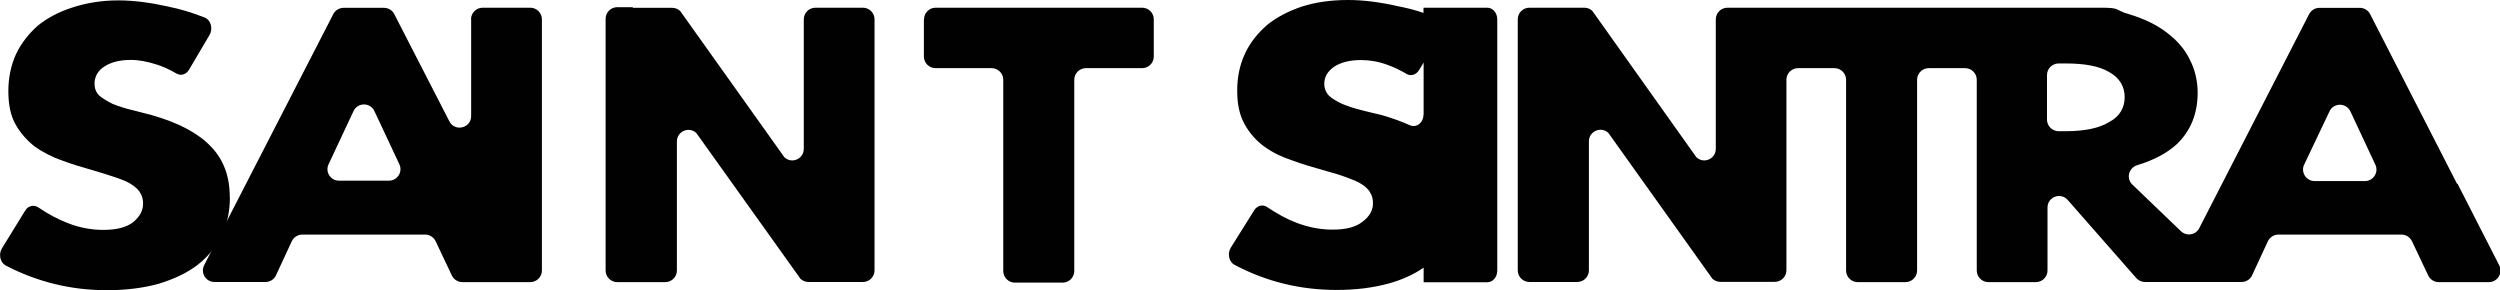
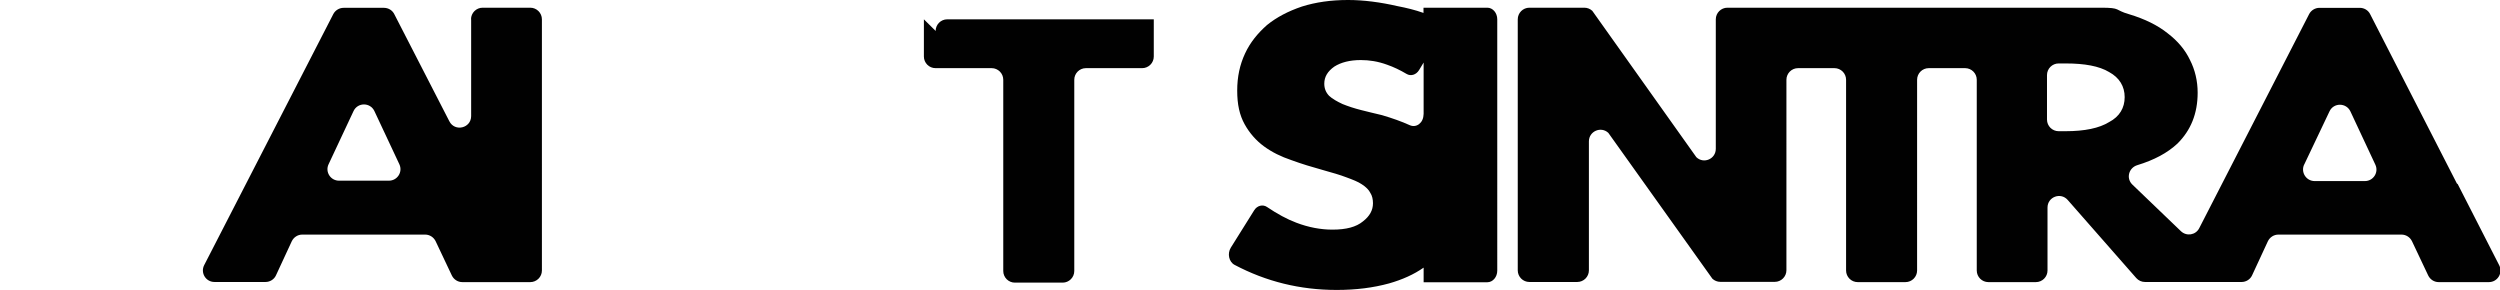
<svg xmlns="http://www.w3.org/2000/svg" viewBox="0 0 191.5 22.23" data-name="Layer 2" id="Layer_2">
  <defs>
    <style>
      .cls-1 {
        fill: #010101;
      }
    </style>
  </defs>
  <g data-name="Layer 1" id="Layer_1-2">
    <g>
      <path d="M109.04.6v.39c-.65-.23-1.31-.39-1.99-.52-1.31-.3-2.59-.47-3.79-.47-1.31,0-2.48.17-3.53.5-1.06.36-1.94.82-2.68,1.42-.71.63-1.28,1.32-1.68,2.18-.4.86-.6,1.78-.6,2.84s.18,1.88.57,2.58c.37.67.88,1.25,1.48,1.69.63.46,1.31.79,2.11,1.06.79.29,1.59.53,2.42.76.71.2,1.28.36,1.8.56.46.17.88.33,1.17.53.31.2.54.43.65.66.14.21.2.5.2.79,0,.53-.25.99-.77,1.39-.52.43-1.28.63-2.34.63-.88,0-1.82-.17-2.76-.53-.72-.27-1.47-.68-2.24-1.2-.33-.23-.77-.11-.99.25l-1.79,2.86c-.28.45-.15,1.09.29,1.32,2.42,1.28,5.02,1.92,7.82,1.92,1.48,0,2.81-.17,4.01-.5,1.02-.29,1.91-.69,2.65-1.21v1.12h4.88c.42,0,.76-.4.76-.89V1.48c0-.49-.34-.89-.76-.89h-4.88ZM109.04,8.77c0,.63-.54,1.05-1.05.82-.64-.29-1.35-.54-2.13-.77-.54-.13-1.06-.25-1.6-.39-.52-.13-1-.29-1.42-.46-.43-.2-.78-.4-1.03-.63-.25-.26-.37-.57-.37-.93,0-.53.26-.95.77-1.31.52-.33,1.2-.5,2.03-.5.65,0,1.31.1,2.02.36.49.17.99.41,1.48.7.33.2.74.07.96-.29l.35-.58v3.98ZM188.21,14.08l-6.66-13c-.15-.3-.46-.48-.79-.48h-3.09c-.33,0-.64.19-.79.48l-8.42,16.4c-.27.53-.97.64-1.4.23l-3.72-3.57c-.5-.48-.28-1.29.38-1.49,1.28-.39,2.3-.93,3.07-1.65,1.03-1.02,1.55-2.31,1.55-3.9,0-.89-.2-1.75-.59-2.51-.36-.76-.93-1.45-1.72-2.05-.75-.6-1.74-1.09-2.94-1.45-1.16-.33-.58-.5-2.16-.5h-28.61c-.49,0-.89.4-.89.89v9.92c0,.78-.93,1.18-1.49.64l-7.97-11.21c-.16-.15-.38-.24-.61-.24h-4.21c-.49,0-.89.4-.89.89v19.23c0,.49.4.89.89.89h3.67c.49,0,.89-.4.89-.89v-9.88c0-.78.93-1.18,1.49-.65l7.97,11.17c.16.15.38.24.61.24h4.17c.49,0,.89-.4.89-.89V6.11c0-.49.4-.89.89-.89h2.79c.49,0,.89.4.89.89v14.61c0,.49.4.89.89.89h3.66c.49,0,.89-.4.89-.89V6.11c0-.49.4-.89.89-.89h2.79c.49,0,.89.4.89.89v14.61c0,.49.4.89.89.89h3.64c.49,0,.89-.4.89-.89v-4.82c0-.82,1.01-1.2,1.55-.58l5.25,5.98c.17.19.41.3.67.3h7.4c.34,0,.66-.2.8-.51l1.21-2.61c.15-.31.46-.51.8-.51h9.44c.34,0,.65.2.8.51l1.24,2.62c.15.31.46.51.8.51h3.85c.66,0,1.09-.7.79-1.29l-3.19-6.24ZM161.56,9.35c-.76.47-1.88.7-3.33.7h-.54c-.49,0-.89-.4-.89-.89v-3.41c0-.49.4-.89.89-.89h.54c1.45,0,2.57.2,3.33.66.79.43,1.19,1.1,1.19,1.92s-.39,1.49-1.19,1.91ZM176.5,12.61l1.94-4.08c.32-.68,1.28-.67,1.6,0l1.91,4.08c.28.59-.15,1.26-.8,1.26h-3.85c-.65,0-1.08-.68-.8-1.27Z" class="cls-1" />
      <g>
-         <path d="M17.61,15.09c0,1.09-.2,2.05-.62,2.94-.42.86-1.05,1.62-1.84,2.25-.82.63-1.81,1.09-2.97,1.45-1.19.33-2.52.5-3.99.5-2.76,0-5.35-.64-7.75-1.89-.43-.23-.57-.87-.29-1.32l1.78-2.89c.23-.38.67-.47,1.01-.24.75.51,1.49.9,2.23,1.19.91.36,1.84.53,2.74.53,1.02,0,1.78-.2,2.29-.59.51-.43.76-.89.76-1.42,0-.3-.06-.56-.2-.79-.11-.23-.34-.46-.65-.66-.28-.2-.68-.36-1.16-.53-.51-.17-1.08-.36-1.78-.56-.79-.23-1.61-.46-2.4-.76-.76-.26-1.47-.63-2.09-1.06-.59-.46-1.1-1.02-1.47-1.68-.4-.69-.57-1.55-.57-2.58s.2-1.98.59-2.84c.4-.83.96-1.55,1.67-2.18.74-.59,1.61-1.06,2.66-1.39C6.6.23,7.76.03,9.06.03c1.19,0,2.46.17,3.76.46,1,.2,1.95.49,2.87.86.47.19.64.86.36,1.33l-1.57,2.66c-.21.36-.62.49-.95.3-.51-.3-1.01-.53-1.51-.69-.71-.23-1.36-.36-2.01-.36-.82,0-1.5.17-2.01.5s-.76.79-.76,1.32c0,.36.11.66.37.92.28.23.62.43,1.02.63.42.17.91.33,1.44.46.51.13,1.05.26,1.56.4,2.07.59,3.56,1.39,4.53,2.41.96.99,1.44,2.28,1.44,3.86Z" class="cls-1" />
-         <path d="M70.77,1.48v2.85c0,.49.4.89.89.89h4.3c.49,0,.89.4.89.89v14.65c0,.49.4.89.89.89h3.66c.49,0,.89-.4.89-.89V6.11c0-.49.4-.89.89-.89h4.31c.49,0,.89-.4.89-.89V1.48c0-.49-.4-.89-.89-.89h-15.82c-.49,0-.89.4-.89.89Z" class="cls-1" />
-         <path d="M61.57,1.48v9.92c0,.78-.93,1.18-1.49.64L52.1.84c-.16-.15-.38-.24-.61-.24h-3.02v-.05s-1.19,0-1.19,0c-.49,0-.89.4-.89.89v19.28c0,.49.4.89.89.89h3.68c.49,0,.89-.4.89-.89v-9.88c0-.78.93-1.18,1.49-.65l7.98,11.17c.16.15.38.24.61.24h4.17c.49,0,.89-.4.89-.89V1.48c0-.49-.4-.89-.89-.89h-3.64c-.49,0-.89.4-.89.89Z" class="cls-1" />
+         <path d="M70.77,1.48v2.85c0,.49.4.89.89.89h4.3c.49,0,.89.4.89.89v14.65c0,.49.4.89.89.89h3.66c.49,0,.89-.4.89-.89V6.11c0-.49.4-.89.89-.89h4.31c.49,0,.89-.4.89-.89V1.48h-15.82c-.49,0-.89.4-.89.89Z" class="cls-1" />
        <path d="M36.09,1.48v7.41c0,.93-1.25,1.23-1.67.4L30.2,1.08c-.15-.3-.46-.48-.79-.48h-3.09c-.33,0-.64.19-.79.48l-9.89,19.23c-.3.59.12,1.29.79,1.29h3.91c.34,0,.66-.2.8-.51l1.21-2.61c.15-.31.46-.51.8-.51h9.42c.34,0,.65.2.8.51l1.24,2.62c.15.31.46.51.8.51h5.21c.49,0,.89-.4.89-.89V1.48c0-.49-.4-.89-.89-.89h-3.65c-.49,0-.89.4-.89.89ZM25.17,12.58l1.91-4.07c.32-.68,1.28-.68,1.6,0l1.91,4.07c.28.59-.15,1.26-.8,1.26h-3.82c-.65,0-1.08-.67-.8-1.26Z" class="cls-1" />
      </g>
    </g>
  </g>
</svg>